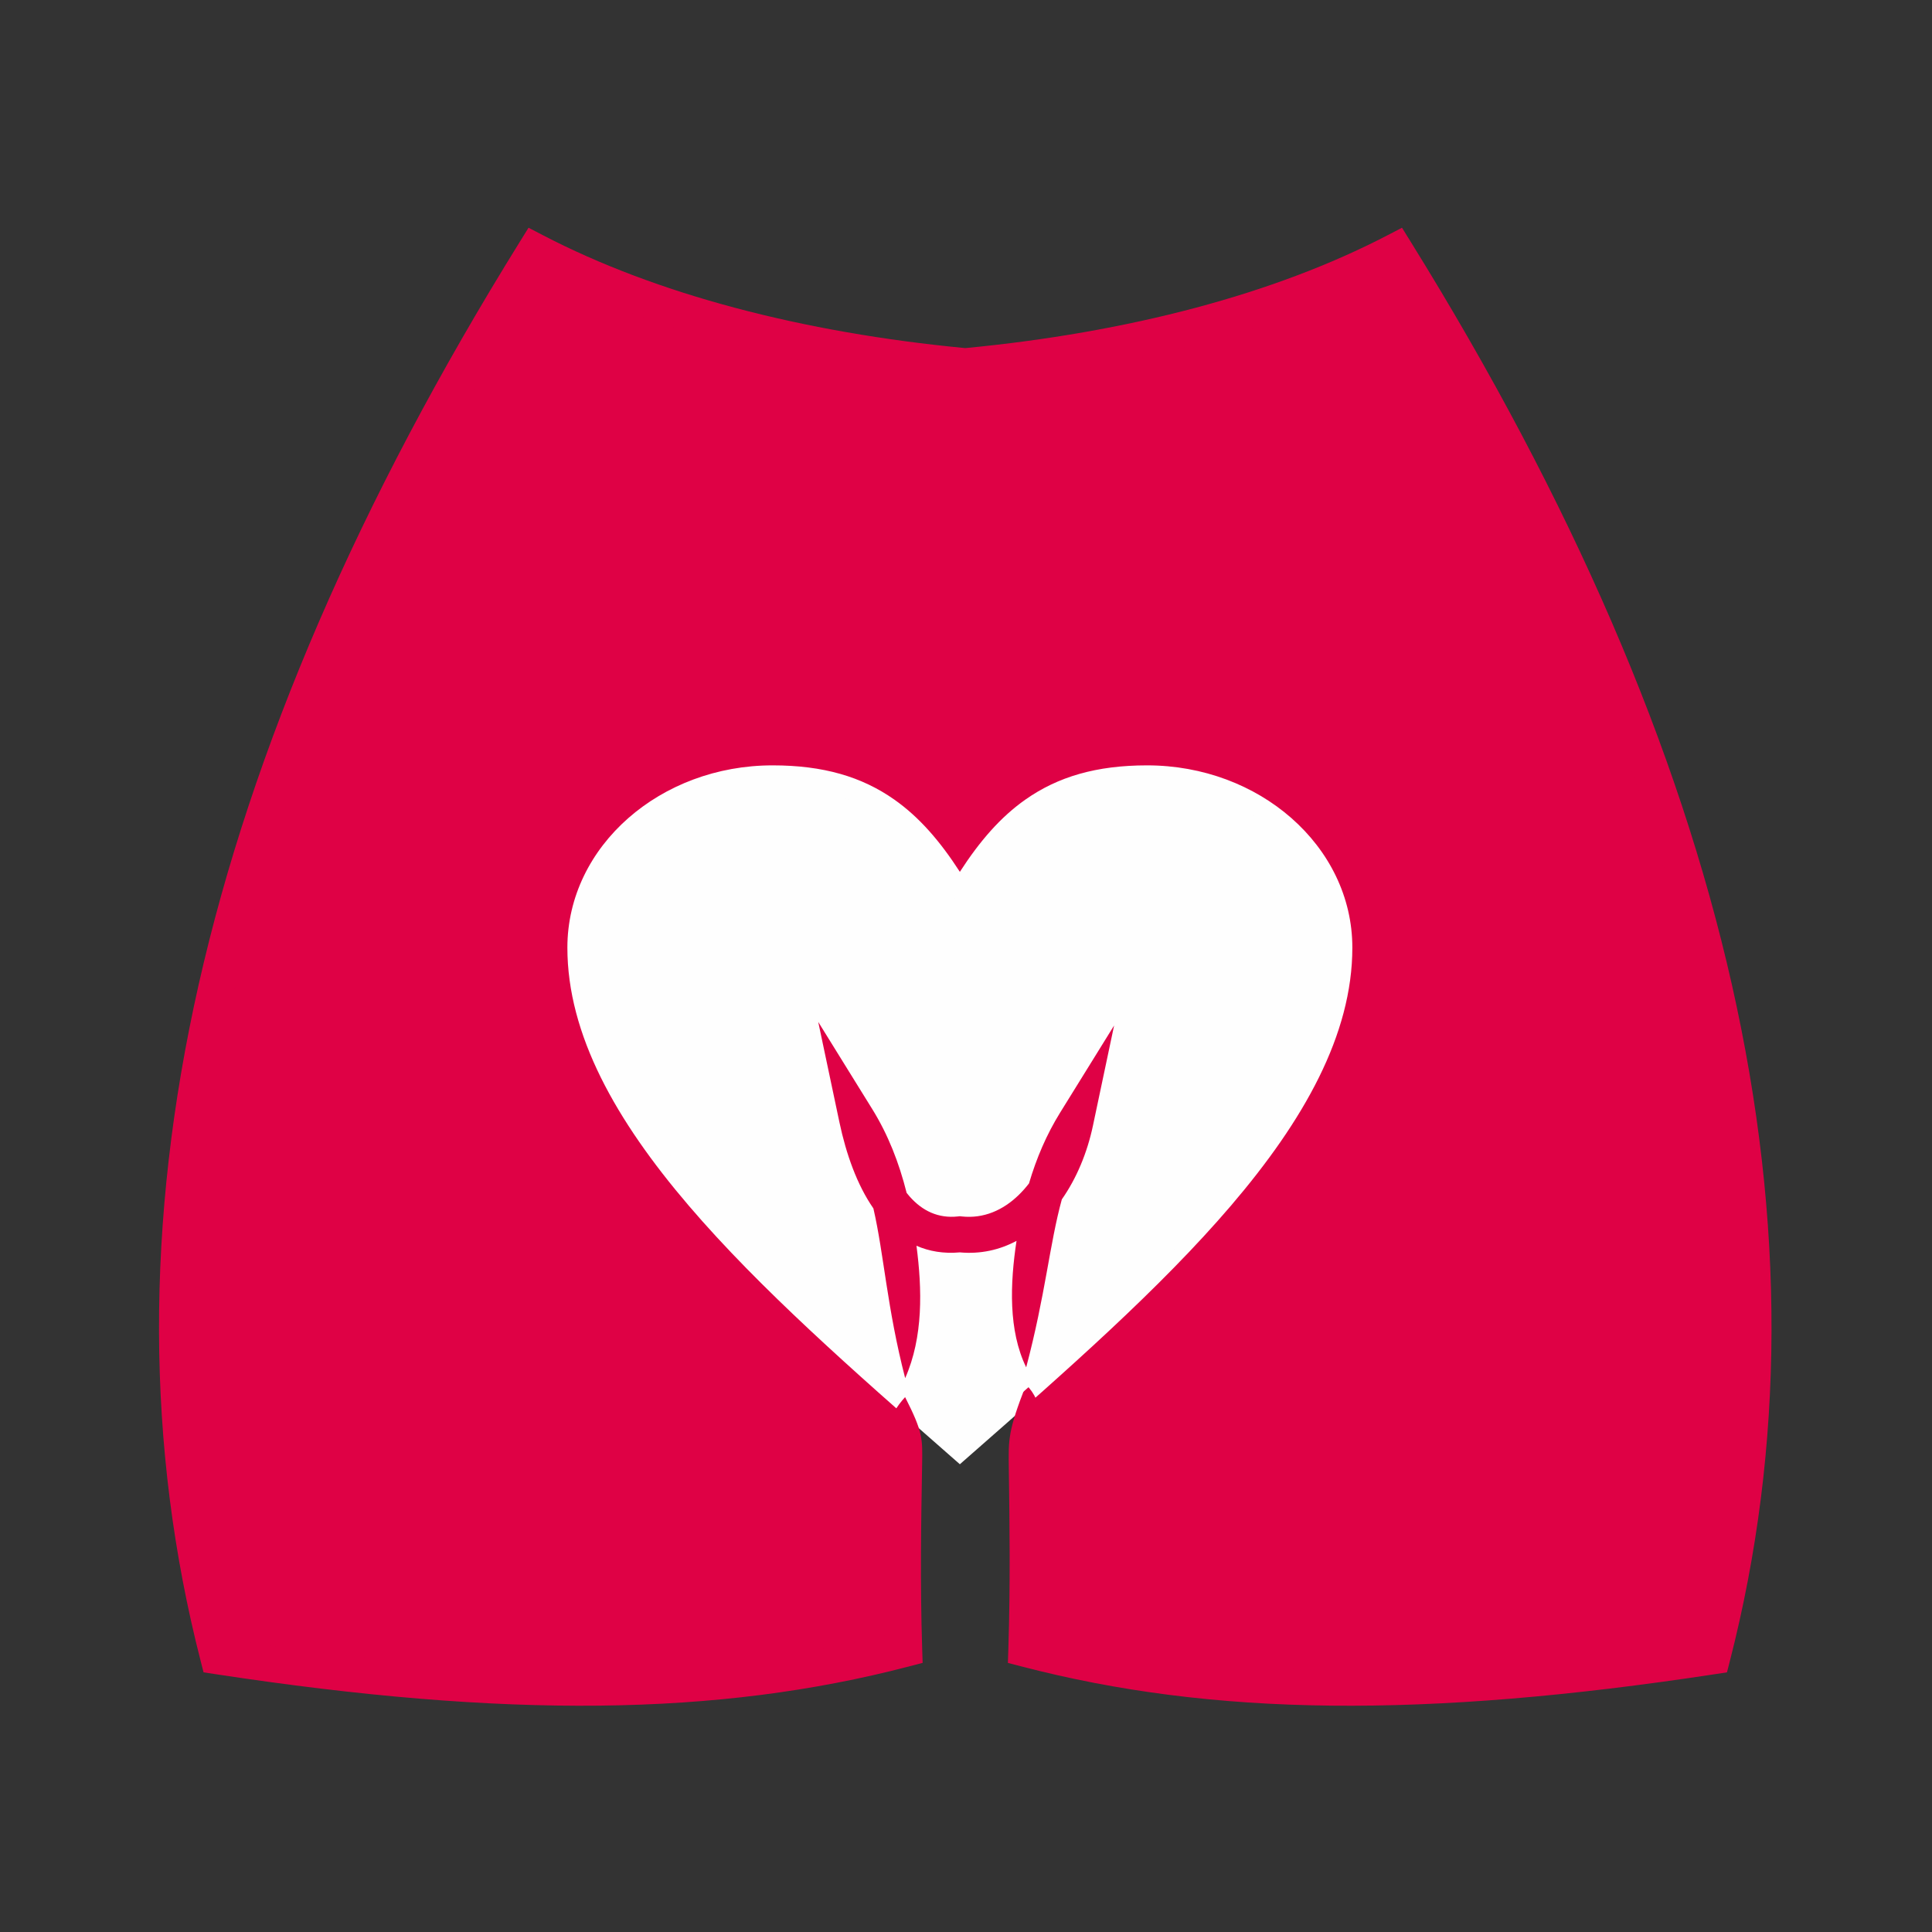
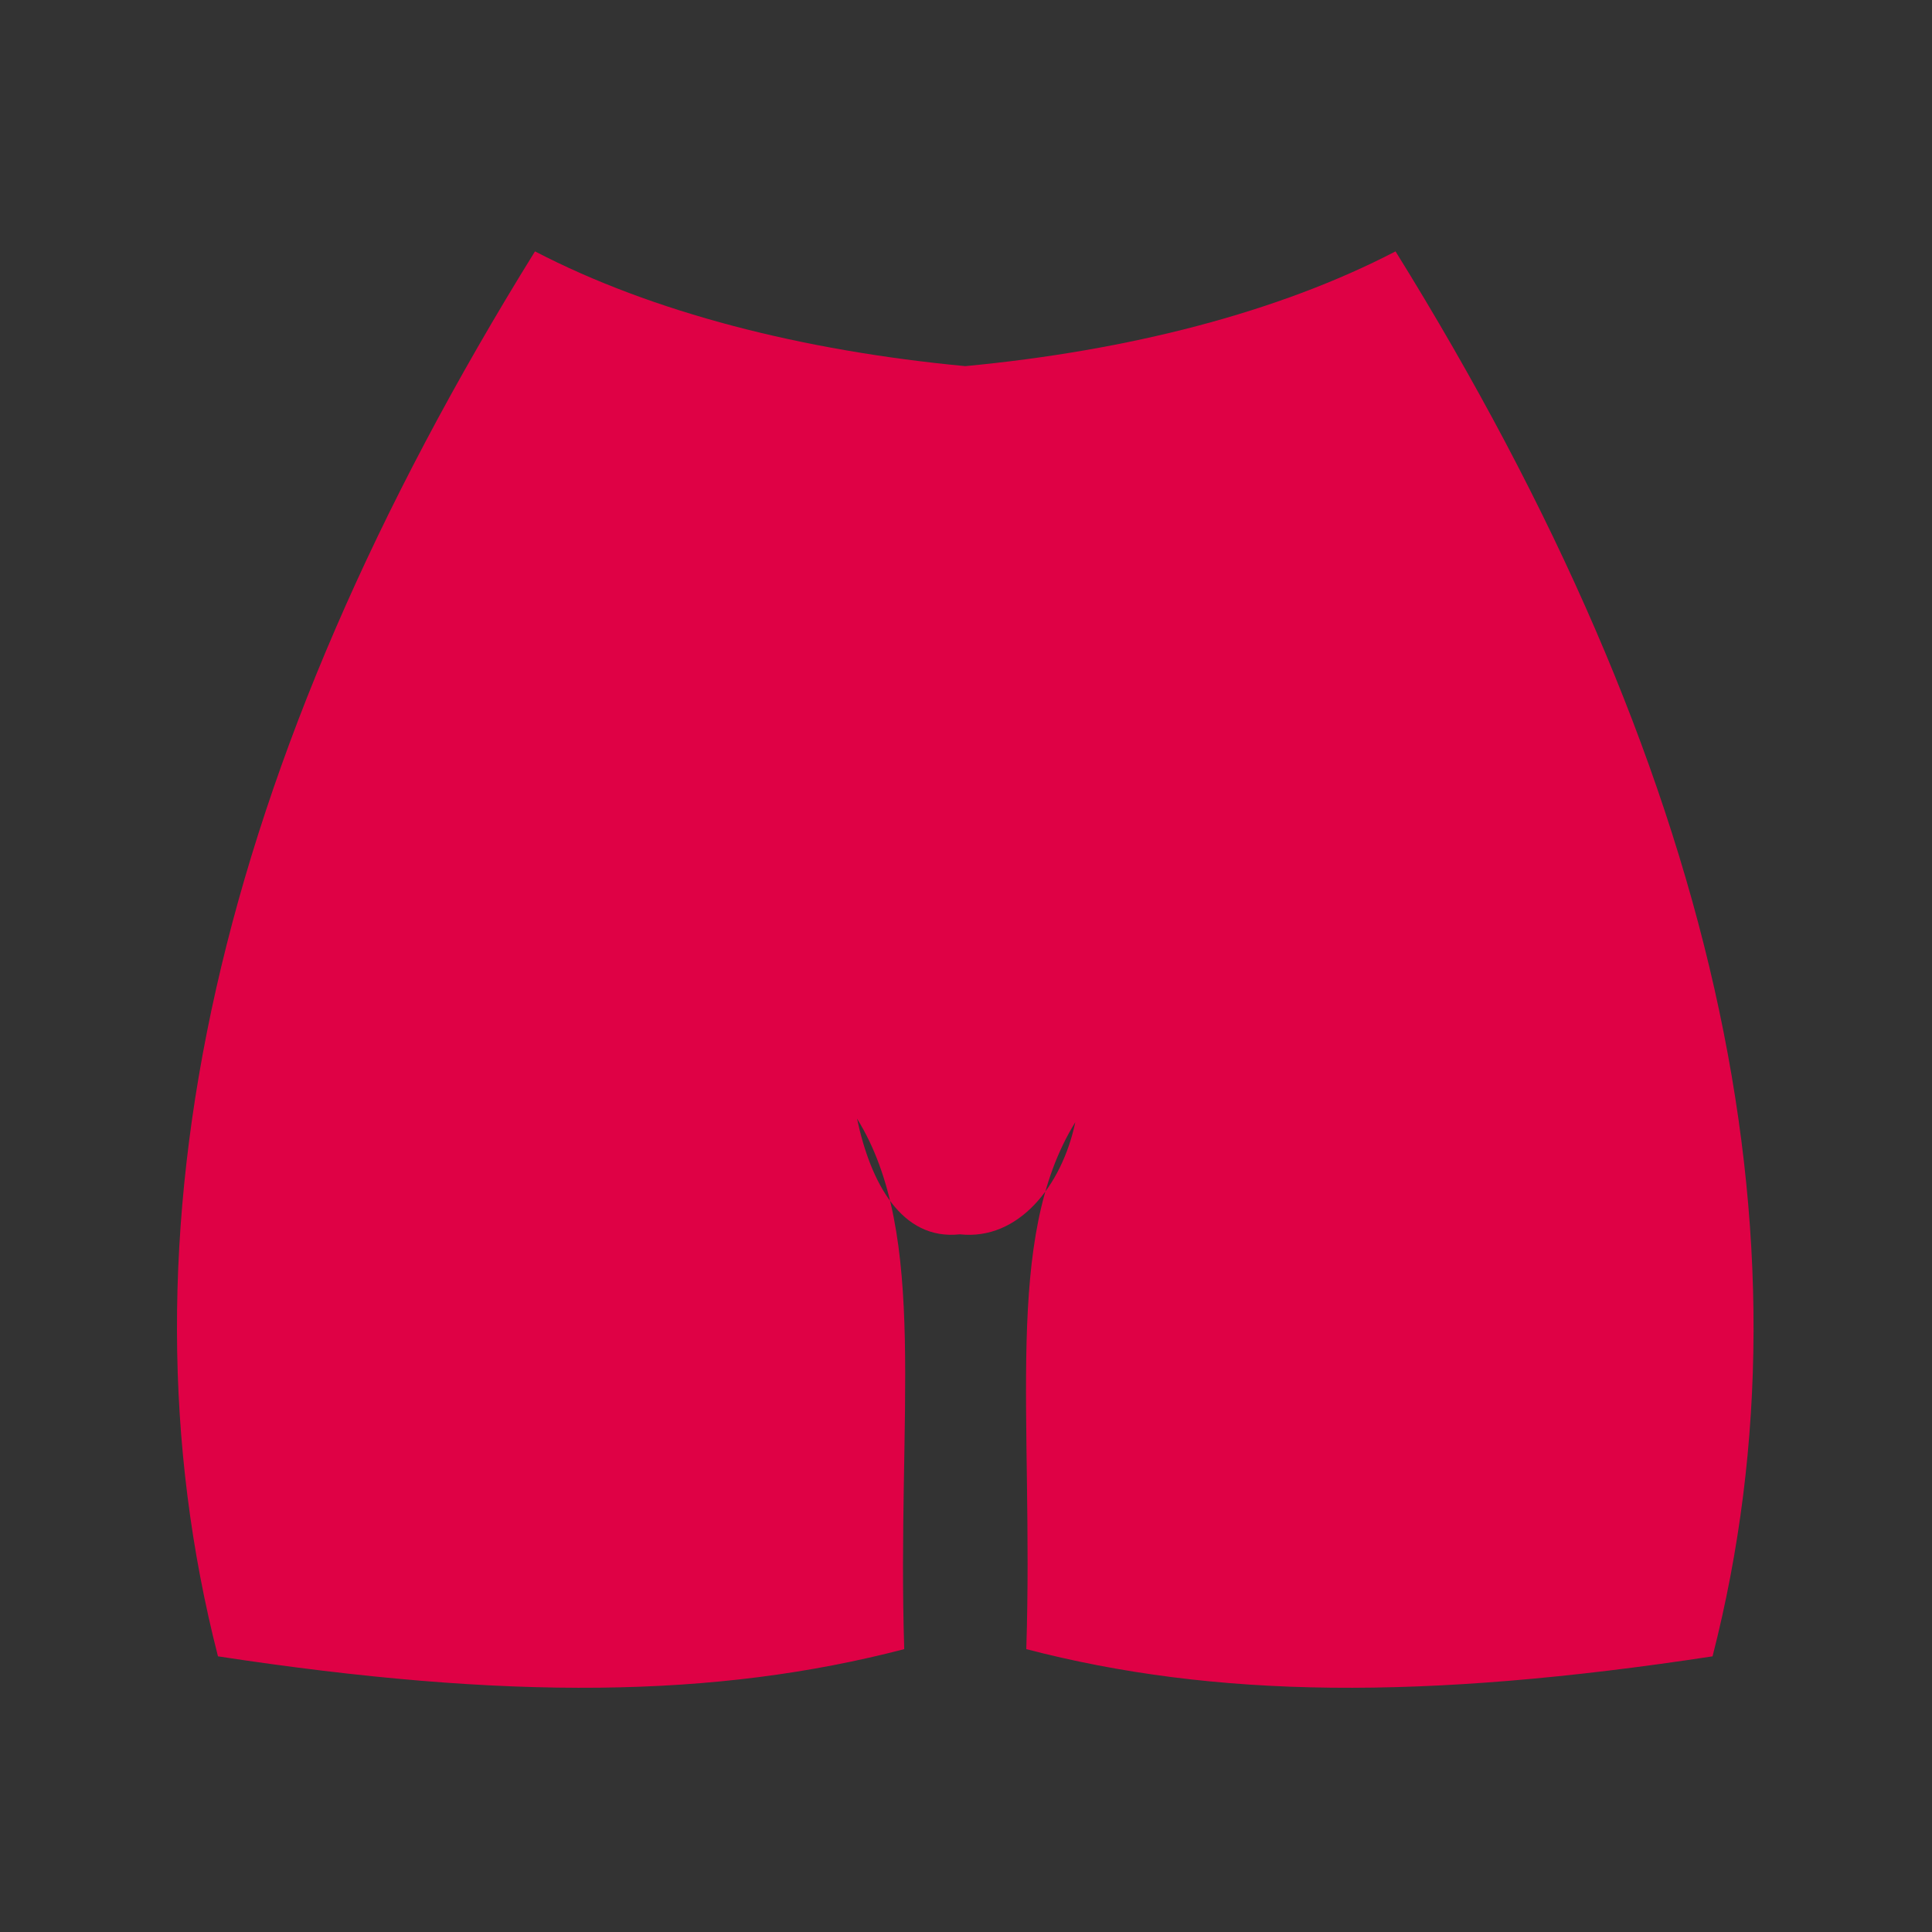
<svg xmlns="http://www.w3.org/2000/svg" xml:space="preserve" version="1.1" style="shape-rendering:geometricPrecision; text-rendering:geometricPrecision; image-rendering:optimizeQuality; fill-rule:evenodd; clip-rule:evenodd" viewBox="0 0 20000 20000">
  <rect x="0" y="0" width="20000" height="20000" fill="#333333" stroke="none" />
  <defs>
    <style type="text/css">
   
    .fil0 {fill:#DF0145}
    .fil1 {fill:#FEFEFE;fill-rule:nonzero}
    .fil2 {fill:#DF0145;fill-rule:nonzero}
   
  </style>
  </defs>
  <g id="Слой_x0020_1">
    <g id="_1731122893008">
      <path class="fil0" d="M9936.45 12777.61c606.88,66.07 1055.77,-500.9 1195.23,-1160.88 -745.94,1203.94 -430.2,3034.71 -507.48,5455.02 1947.07,507.4 4103.68,532.26 7104.09,74.59 1119.21,-4367.34 25.29,-9215.37 -3281.73,-14544.09 -1217.75,632.89 -2769.6,1028.89 -4454.17,1187.96 -1684.57,-159.07 -3236.43,-555.07 -4454.17,-1187.96 -3307.02,5328.72 -4400.94,10176.75 -3281.74,14544.09 3000.42,457.67 5157.03,432.81 7104.1,-74.59 -77.28,-2420.31 257.11,-4288.37 -488.83,-5492.31 139.45,659.97 457.81,1264.24 1064.7,1198.17z" />
-       <path class="fil1" d="M9936.45 9025.36c205.22,-317.94 421.02,-567.44 680.33,-749.39 335.38,-235.31 732.9,-353.01 1257.96,-353.01 581.07,0 1109.06,208.27 1492.7,544.77 390.37,342.46 631.99,816.89 631.99,1341.92 0,901.18 -502.64,1789.56 -1256.55,2671.37 -734.79,859.48 -1709.43,1714.47 -2684.06,2569.37l-122.39 107.34 -122.35 -107.34c-974.62,-854.9 -1949.27,-1709.89 -2684.07,-2569.37 -753.91,-881.81 -1256.54,-1770.19 -1256.54,-2671.37 0,-525.03 241.61,-999.46 631.98,-1341.92 383.65,-336.5 911.63,-544.77 1492.7,-544.77 525.11,0 922.58,117.7 1257.96,353.01 259.29,181.93 475.11,431.43 680.34,749.39zm894.46 -444.94c-277.62,194.8 -503.78,494.18 -732.77,895.94l-161.71 283.71 -161.68 -283.71c-228.97,-401.76 -455.15,-701.14 -732.77,-895.94 -270.3,-189.65 -599.76,-284.51 -1043.83,-284.51 -488.78,0 -929.98,172.62 -1247.96,451.53 -311.17,272.99 -503.77,648.69 -503.77,1062.21 0,799.06 466.5,1611.12 1166.22,2429.55 580.25,678.71 1319.99,1360.37 2090.46,2042.5 143.64,127.2 288.38,254.41 433.35,381.62 922.43,-809.47 1835.37,-1618.88 2523.8,-2424.12 699.73,-818.43 1166.23,-1630.49 1166.23,-2429.55 0,-413.52 -192.61,-789.22 -503.78,-1062.21 -317.98,-278.91 -759.17,-451.53 -1247.96,-451.53 -444.05,0 -773.53,94.86 -1043.83,284.51z" />
-       <path class="fil2" d="M10622.13 14333.59c179.18,179.22 186.71,443.94 192.56,868.37 7.4,536.55 15.33,1112.38 -0.46,1726.26 916.68,226.33 1883.85,345.36 2968.47,356.99 1113.75,11.94 2355,-89.63 3795.78,-304.73 522.02,-2119.01 517.88,-4354 -12.58,-6704.88 -532.42,-2359.64 -1594.99,-4836.36 -3187.5,-7430.04 -572.81,282.33 -1213.46,515.44 -1902.9,699.34 -769.13,205.12 -1599.96,348.59 -2465.63,430.33l-17.48 1.65 -17.49 -1.65c-865.66,-81.74 -1696.49,-225.21 -2465.62,-430.33 -689.45,-183.9 -1330.1,-417.01 -1902.9,-699.34 -1592.52,2593.68 -2655.08,5070.4 -3187.5,7430.04 -530.44,2350.88 -534.58,4585.87 -12.58,6704.88 1440.77,215.1 2682.03,316.67 3795.78,304.73 1084.64,-11.63 2051.81,-130.66 2968.49,-356.99 -16.05,-631.22 -5.83,-1224.24 3.72,-1776.94 6.03,-348.97 11.78,-485.65 195.29,-688.51 183.77,362.39 180.83,425.34 176.18,694.35 -10.19,590.61 -21.18,1227.73 0.55,1908.8l4.71 148.23 -143.83 37.5c-987.76,257.41 -2028.42,392.42 -3202.19,405.02 -1170.03,12.56 -2468.75,-96.11 -3976.19,-326.05l-121.53 -18.54 -30.7 -119.86c-567.03,-2212.72 -573.84,-4545.48 -20.42,-6998.19 551.5,-2444.18 1659.54,-5007.34 3324,-7689.37l91.29 -147.11 152.71 79.37c588.34,305.78 1256.18,555.17 1979.8,748.18 746.02,198.97 1550.71,338.47 2388.43,418.43 837.72,-79.96 1642.41,-219.46 2388.43,-418.43 723.61,-193.01 1391.45,-442.4 1979.8,-748.18l152.69 -79.37 91.31 147.11c1664.46,2682.03 2772.5,5245.19 3324,7689.37 553.44,2452.71 546.63,4785.49 -20.43,6998.19l-30.72 119.86 -121.5 18.54c-1507.44,229.94 -2806.16,338.61 -3976.19,326.05 -1173.77,-12.6 -2214.43,-147.61 -3202.2,-405.02l-143.85 -37.5 4.74 -148.23c21.23,-665.24 12.68,-1285.15 4.76,-1859.6 -4.34,-314.07 -8.25,-391.24 178.9,-872.73z" />
-       <path class="fil1" d="M9964.21 9436.46c484.51,-850.14 969.11,-1275.14 1938.29,-1275.14 1069.88,0 1938.21,761.66 1938.21,1700.21 0,1700.3 -1938.21,3400.66 -3876.5,5100.89 -1938.3,-1700.23 -3876.51,-3400.59 -3876.51,-5100.89 0,-938.55 868.33,-1700.21 1938.21,-1700.21 969.18,0 1453.78,425 1938.3,1275.14z" />
-       <path class="fil2" d="M10623.04 14154.47c-185.69,-381.19 -166.79,-867.02 -100.07,-1308.91 -175.1,93.43 -372.1,138.52 -586.54,119.01 -167.37,15.16 -316.54,-10.47 -449.13,-68.5 58.78,449.78 71.36,944.14 -116.96,1370.45 -188.58,-729.19 -219.03,-1279.84 -328.91,-1756.87 -169.22,-244.02 -282.18,-562.95 -351.78,-892.35l-219.48 -1038.69 559.64 903.23c162.64,262.51 276.52,551.67 355.69,867.09 10.95,13.8 22.14,27.17 33.6,40.06 127.68,143.69 291.29,226.05 497.68,203.6l19.67 -2.15 19.66 2.15c226.45,24.65 427.43,-64.57 589.17,-221.65 37.7,-36.62 73.36,-76.79 106.85,-120.03 77.59,-262.54 181.87,-506.42 321.49,-731.77l559.59 -903.22 -219.43 1038.68c-58.93,278.93 -169.33,543.92 -321.68,761.29 -126.58,459.69 -170.32,990.82 -369.06,1738.58z" />
    </g>
  </g>
</svg>